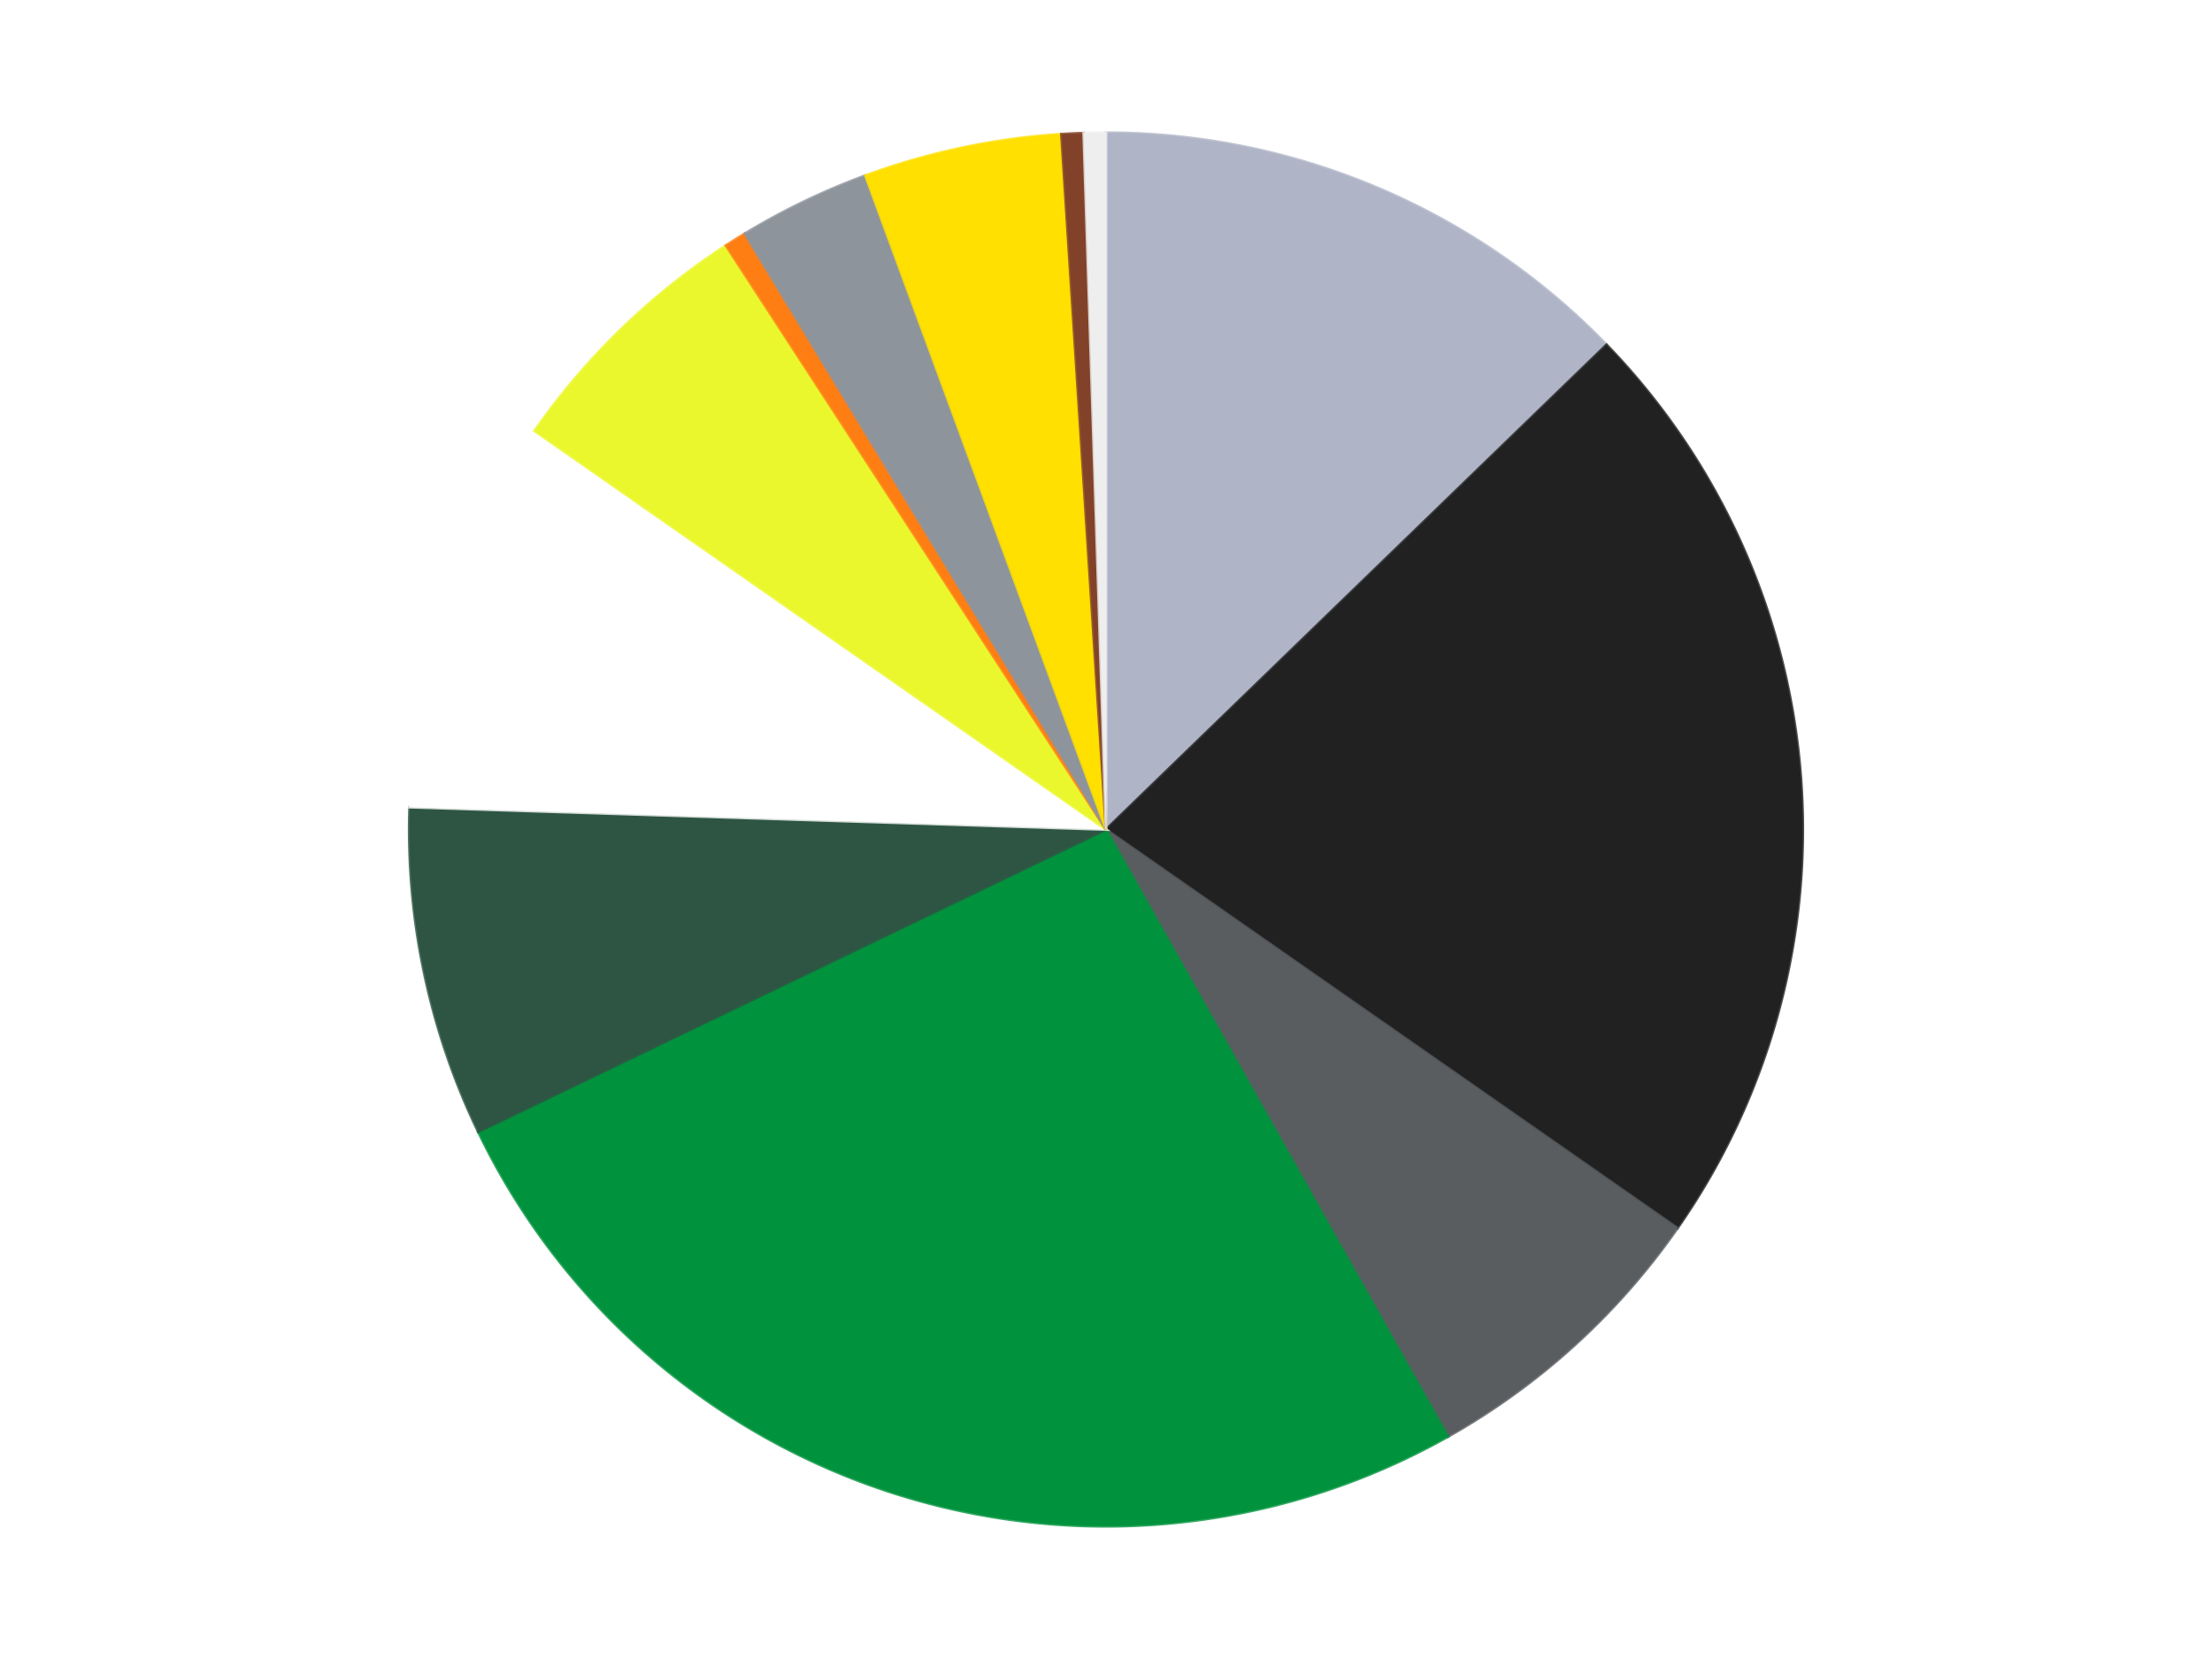
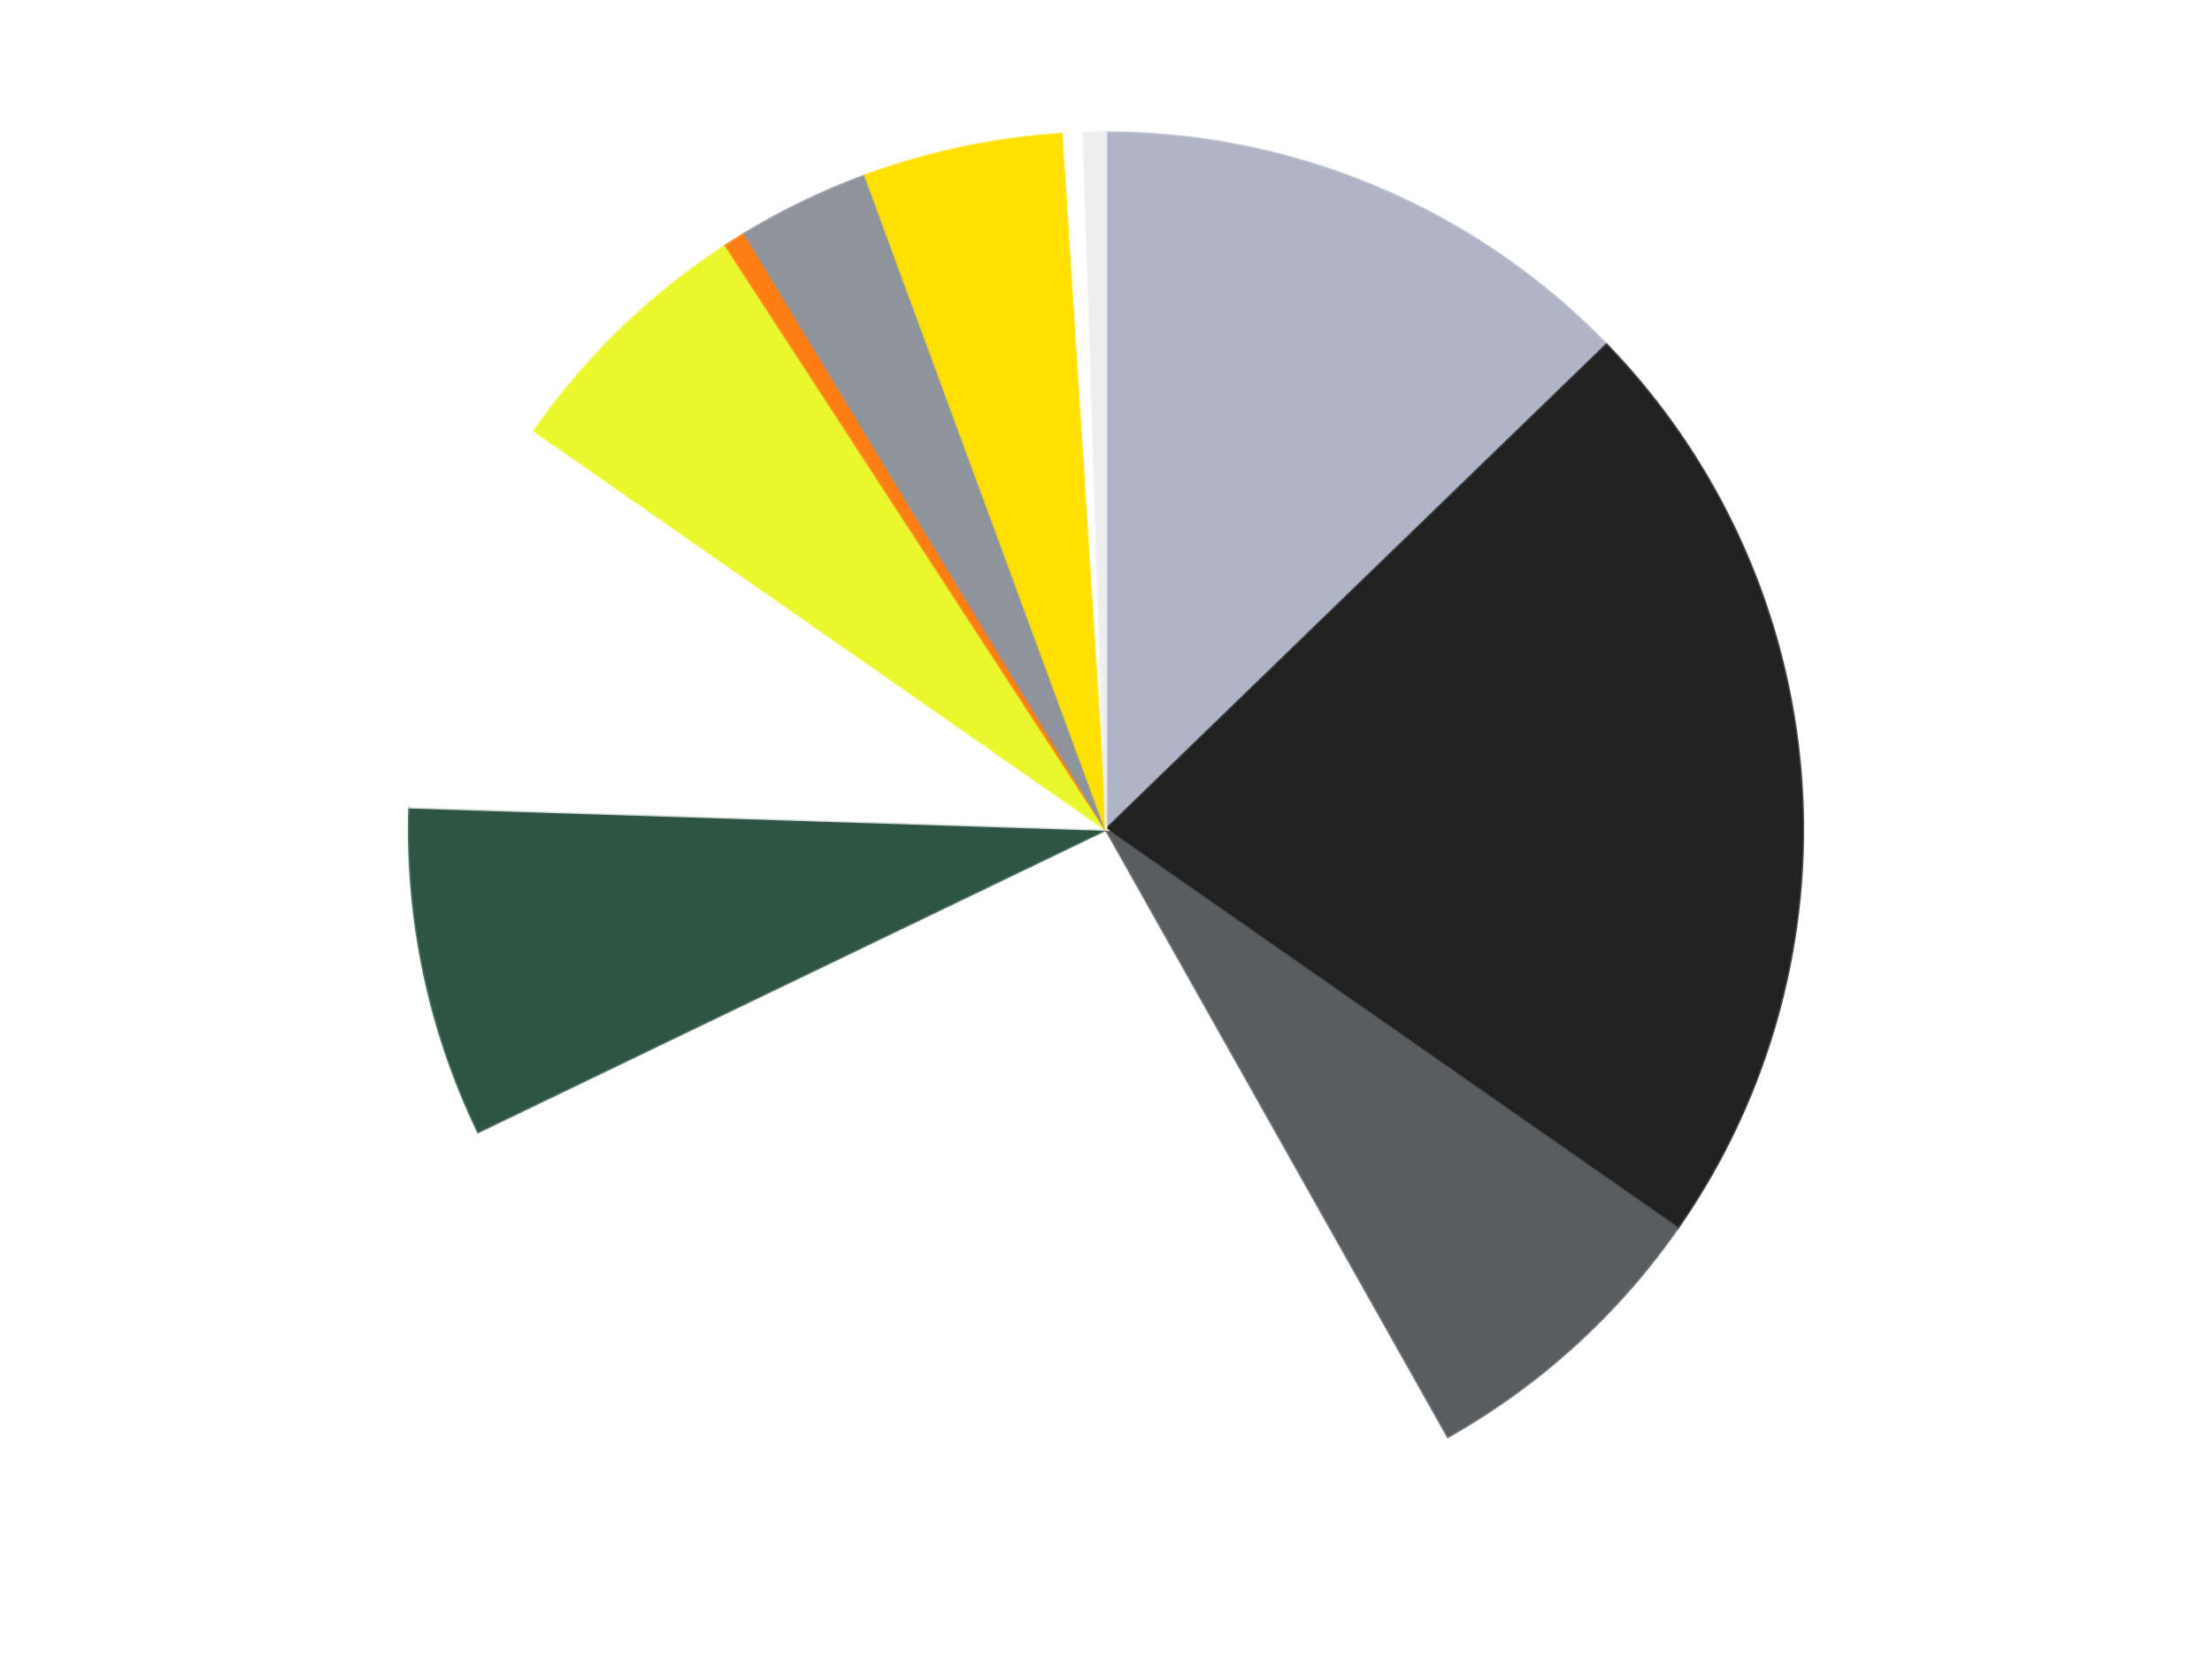
<svg xmlns="http://www.w3.org/2000/svg" xmlns:xlink="http://www.w3.org/1999/xlink" id="chart-19c7f0af-ef0e-4c7e-897f-4ca1452393fa" class="pygal-chart" viewBox="0 0 800 600">
  <defs>
    <style type="text/css">#chart-19c7f0af-ef0e-4c7e-897f-4ca1452393fa{-webkit-user-select:none;-webkit-font-smoothing:antialiased;font-family:Consolas,"Liberation Mono",Menlo,Courier,monospace}#chart-19c7f0af-ef0e-4c7e-897f-4ca1452393fa .title{font-family:Consolas,"Liberation Mono",Menlo,Courier,monospace;font-size:16px}#chart-19c7f0af-ef0e-4c7e-897f-4ca1452393fa .legends .legend text{font-family:Consolas,"Liberation Mono",Menlo,Courier,monospace;font-size:14px}#chart-19c7f0af-ef0e-4c7e-897f-4ca1452393fa .axis text{font-family:Consolas,"Liberation Mono",Menlo,Courier,monospace;font-size:10px}#chart-19c7f0af-ef0e-4c7e-897f-4ca1452393fa .axis text.major{font-family:Consolas,"Liberation Mono",Menlo,Courier,monospace;font-size:10px}#chart-19c7f0af-ef0e-4c7e-897f-4ca1452393fa .text-overlay text.value{font-family:Consolas,"Liberation Mono",Menlo,Courier,monospace;font-size:16px}#chart-19c7f0af-ef0e-4c7e-897f-4ca1452393fa .text-overlay text.label{font-family:Consolas,"Liberation Mono",Menlo,Courier,monospace;font-size:10px}#chart-19c7f0af-ef0e-4c7e-897f-4ca1452393fa .tooltip{font-family:Consolas,"Liberation Mono",Menlo,Courier,monospace;font-size:14px}#chart-19c7f0af-ef0e-4c7e-897f-4ca1452393fa text.no_data{font-family:Consolas,"Liberation Mono",Menlo,Courier,monospace;font-size:64px}
#chart-19c7f0af-ef0e-4c7e-897f-4ca1452393fa{background-color:transparent}#chart-19c7f0af-ef0e-4c7e-897f-4ca1452393fa path,#chart-19c7f0af-ef0e-4c7e-897f-4ca1452393fa line,#chart-19c7f0af-ef0e-4c7e-897f-4ca1452393fa rect,#chart-19c7f0af-ef0e-4c7e-897f-4ca1452393fa circle{-webkit-transition:150ms;-moz-transition:150ms;transition:150ms}#chart-19c7f0af-ef0e-4c7e-897f-4ca1452393fa .graph &gt; .background{fill:transparent}#chart-19c7f0af-ef0e-4c7e-897f-4ca1452393fa .plot &gt; .background{fill:transparent}#chart-19c7f0af-ef0e-4c7e-897f-4ca1452393fa .graph{fill:rgba(0,0,0,.87)}#chart-19c7f0af-ef0e-4c7e-897f-4ca1452393fa text.no_data{fill:rgba(0,0,0,1)}#chart-19c7f0af-ef0e-4c7e-897f-4ca1452393fa .title{fill:rgba(0,0,0,1)}#chart-19c7f0af-ef0e-4c7e-897f-4ca1452393fa .legends .legend text{fill:rgba(0,0,0,.87)}#chart-19c7f0af-ef0e-4c7e-897f-4ca1452393fa .legends .legend:hover text{fill:rgba(0,0,0,1)}#chart-19c7f0af-ef0e-4c7e-897f-4ca1452393fa .axis .line{stroke:rgba(0,0,0,1)}#chart-19c7f0af-ef0e-4c7e-897f-4ca1452393fa .axis .guide.line{stroke:rgba(0,0,0,.54)}#chart-19c7f0af-ef0e-4c7e-897f-4ca1452393fa .axis .major.line{stroke:rgba(0,0,0,.87)}#chart-19c7f0af-ef0e-4c7e-897f-4ca1452393fa .axis text.major{fill:rgba(0,0,0,1)}#chart-19c7f0af-ef0e-4c7e-897f-4ca1452393fa .axis.y .guides:hover .guide.line,#chart-19c7f0af-ef0e-4c7e-897f-4ca1452393fa .line-graph .axis.x .guides:hover .guide.line,#chart-19c7f0af-ef0e-4c7e-897f-4ca1452393fa .stackedline-graph .axis.x .guides:hover .guide.line,#chart-19c7f0af-ef0e-4c7e-897f-4ca1452393fa .xy-graph .axis.x .guides:hover .guide.line{stroke:rgba(0,0,0,1)}#chart-19c7f0af-ef0e-4c7e-897f-4ca1452393fa .axis .guides:hover text{fill:rgba(0,0,0,1)}#chart-19c7f0af-ef0e-4c7e-897f-4ca1452393fa .reactive{fill-opacity:1.0;stroke-opacity:.8;stroke-width:1}#chart-19c7f0af-ef0e-4c7e-897f-4ca1452393fa .ci{stroke:rgba(0,0,0,.87)}#chart-19c7f0af-ef0e-4c7e-897f-4ca1452393fa .reactive.active,#chart-19c7f0af-ef0e-4c7e-897f-4ca1452393fa .active .reactive{fill-opacity:0.6;stroke-opacity:.9;stroke-width:4}#chart-19c7f0af-ef0e-4c7e-897f-4ca1452393fa .ci .reactive.active{stroke-width:1.5}#chart-19c7f0af-ef0e-4c7e-897f-4ca1452393fa .series text{fill:rgba(0,0,0,1)}#chart-19c7f0af-ef0e-4c7e-897f-4ca1452393fa .tooltip rect{fill:transparent;stroke:rgba(0,0,0,1);-webkit-transition:opacity 150ms;-moz-transition:opacity 150ms;transition:opacity 150ms}#chart-19c7f0af-ef0e-4c7e-897f-4ca1452393fa .tooltip .label{fill:rgba(0,0,0,.87)}#chart-19c7f0af-ef0e-4c7e-897f-4ca1452393fa .tooltip .label{fill:rgba(0,0,0,.87)}#chart-19c7f0af-ef0e-4c7e-897f-4ca1452393fa .tooltip .legend{font-size:.8em;fill:rgba(0,0,0,.54)}#chart-19c7f0af-ef0e-4c7e-897f-4ca1452393fa .tooltip .x_label{font-size:.6em;fill:rgba(0,0,0,1)}#chart-19c7f0af-ef0e-4c7e-897f-4ca1452393fa .tooltip .xlink{font-size:.5em;text-decoration:underline}#chart-19c7f0af-ef0e-4c7e-897f-4ca1452393fa .tooltip .value{font-size:1.5em}#chart-19c7f0af-ef0e-4c7e-897f-4ca1452393fa .bound{font-size:.5em}#chart-19c7f0af-ef0e-4c7e-897f-4ca1452393fa .max-value{font-size:.75em;fill:rgba(0,0,0,.54)}#chart-19c7f0af-ef0e-4c7e-897f-4ca1452393fa .map-element{fill:transparent;stroke:rgba(0,0,0,.54) !important}#chart-19c7f0af-ef0e-4c7e-897f-4ca1452393fa .map-element .reactive{fill-opacity:inherit;stroke-opacity:inherit}#chart-19c7f0af-ef0e-4c7e-897f-4ca1452393fa .color-0,#chart-19c7f0af-ef0e-4c7e-897f-4ca1452393fa .color-0 a:visited{stroke:#F44336;fill:#F44336}#chart-19c7f0af-ef0e-4c7e-897f-4ca1452393fa .color-1,#chart-19c7f0af-ef0e-4c7e-897f-4ca1452393fa .color-1 a:visited{stroke:#3F51B5;fill:#3F51B5}#chart-19c7f0af-ef0e-4c7e-897f-4ca1452393fa .color-2,#chart-19c7f0af-ef0e-4c7e-897f-4ca1452393fa .color-2 a:visited{stroke:#009688;fill:#009688}#chart-19c7f0af-ef0e-4c7e-897f-4ca1452393fa .color-3,#chart-19c7f0af-ef0e-4c7e-897f-4ca1452393fa .color-3 a:visited{stroke:#FFC107;fill:#FFC107}#chart-19c7f0af-ef0e-4c7e-897f-4ca1452393fa .color-4,#chart-19c7f0af-ef0e-4c7e-897f-4ca1452393fa .color-4 a:visited{stroke:#FF5722;fill:#FF5722}#chart-19c7f0af-ef0e-4c7e-897f-4ca1452393fa .color-5,#chart-19c7f0af-ef0e-4c7e-897f-4ca1452393fa .color-5 a:visited{stroke:#9C27B0;fill:#9C27B0}#chart-19c7f0af-ef0e-4c7e-897f-4ca1452393fa .color-6,#chart-19c7f0af-ef0e-4c7e-897f-4ca1452393fa .color-6 a:visited{stroke:#03A9F4;fill:#03A9F4}#chart-19c7f0af-ef0e-4c7e-897f-4ca1452393fa .color-7,#chart-19c7f0af-ef0e-4c7e-897f-4ca1452393fa .color-7 a:visited{stroke:#8BC34A;fill:#8BC34A}#chart-19c7f0af-ef0e-4c7e-897f-4ca1452393fa .color-8,#chart-19c7f0af-ef0e-4c7e-897f-4ca1452393fa .color-8 a:visited{stroke:#FF9800;fill:#FF9800}#chart-19c7f0af-ef0e-4c7e-897f-4ca1452393fa .color-9,#chart-19c7f0af-ef0e-4c7e-897f-4ca1452393fa .color-9 a:visited{stroke:#E91E63;fill:#E91E63}#chart-19c7f0af-ef0e-4c7e-897f-4ca1452393fa .color-10,#chart-19c7f0af-ef0e-4c7e-897f-4ca1452393fa .color-10 a:visited{stroke:#2196F3;fill:#2196F3}#chart-19c7f0af-ef0e-4c7e-897f-4ca1452393fa .color-11,#chart-19c7f0af-ef0e-4c7e-897f-4ca1452393fa .color-11 a:visited{stroke:#4CAF50;fill:#4CAF50}#chart-19c7f0af-ef0e-4c7e-897f-4ca1452393fa .text-overlay .color-0 text{fill:black}#chart-19c7f0af-ef0e-4c7e-897f-4ca1452393fa .text-overlay .color-1 text{fill:black}#chart-19c7f0af-ef0e-4c7e-897f-4ca1452393fa .text-overlay .color-2 text{fill:black}#chart-19c7f0af-ef0e-4c7e-897f-4ca1452393fa .text-overlay .color-3 text{fill:black}#chart-19c7f0af-ef0e-4c7e-897f-4ca1452393fa .text-overlay .color-4 text{fill:black}#chart-19c7f0af-ef0e-4c7e-897f-4ca1452393fa .text-overlay .color-5 text{fill:black}#chart-19c7f0af-ef0e-4c7e-897f-4ca1452393fa .text-overlay .color-6 text{fill:black}#chart-19c7f0af-ef0e-4c7e-897f-4ca1452393fa .text-overlay .color-7 text{fill:black}#chart-19c7f0af-ef0e-4c7e-897f-4ca1452393fa .text-overlay .color-8 text{fill:black}#chart-19c7f0af-ef0e-4c7e-897f-4ca1452393fa .text-overlay .color-9 text{fill:black}#chart-19c7f0af-ef0e-4c7e-897f-4ca1452393fa .text-overlay .color-10 text{fill:black}#chart-19c7f0af-ef0e-4c7e-897f-4ca1452393fa .text-overlay .color-11 text{fill:black}
#chart-19c7f0af-ef0e-4c7e-897f-4ca1452393fa text.no_data{text-anchor:middle}#chart-19c7f0af-ef0e-4c7e-897f-4ca1452393fa .guide.line{fill:none}#chart-19c7f0af-ef0e-4c7e-897f-4ca1452393fa .centered{text-anchor:middle}#chart-19c7f0af-ef0e-4c7e-897f-4ca1452393fa .title{text-anchor:middle}#chart-19c7f0af-ef0e-4c7e-897f-4ca1452393fa .legends .legend text{fill-opacity:1}#chart-19c7f0af-ef0e-4c7e-897f-4ca1452393fa .axis.x text{text-anchor:middle}#chart-19c7f0af-ef0e-4c7e-897f-4ca1452393fa .axis.x:not(.web) text[transform]{text-anchor:start}#chart-19c7f0af-ef0e-4c7e-897f-4ca1452393fa .axis.x:not(.web) text[transform].backwards{text-anchor:end}#chart-19c7f0af-ef0e-4c7e-897f-4ca1452393fa .axis.y text{text-anchor:end}#chart-19c7f0af-ef0e-4c7e-897f-4ca1452393fa .axis.y text[transform].backwards{text-anchor:start}#chart-19c7f0af-ef0e-4c7e-897f-4ca1452393fa .axis.y2 text{text-anchor:start}#chart-19c7f0af-ef0e-4c7e-897f-4ca1452393fa .axis.y2 text[transform].backwards{text-anchor:end}#chart-19c7f0af-ef0e-4c7e-897f-4ca1452393fa .axis .guide.line{stroke-dasharray:4,4;stroke:black}#chart-19c7f0af-ef0e-4c7e-897f-4ca1452393fa .axis .major.guide.line{stroke-dasharray:6,6;stroke:black}#chart-19c7f0af-ef0e-4c7e-897f-4ca1452393fa .horizontal .axis.y .guide.line,#chart-19c7f0af-ef0e-4c7e-897f-4ca1452393fa .horizontal .axis.y2 .guide.line,#chart-19c7f0af-ef0e-4c7e-897f-4ca1452393fa .vertical .axis.x .guide.line{opacity:0}#chart-19c7f0af-ef0e-4c7e-897f-4ca1452393fa .horizontal .axis.always_show .guide.line,#chart-19c7f0af-ef0e-4c7e-897f-4ca1452393fa .vertical .axis.always_show .guide.line{opacity:1 !important}#chart-19c7f0af-ef0e-4c7e-897f-4ca1452393fa .axis.y .guides:hover .guide.line,#chart-19c7f0af-ef0e-4c7e-897f-4ca1452393fa .axis.y2 .guides:hover .guide.line,#chart-19c7f0af-ef0e-4c7e-897f-4ca1452393fa .axis.x .guides:hover .guide.line{opacity:1}#chart-19c7f0af-ef0e-4c7e-897f-4ca1452393fa .axis .guides:hover text{opacity:1}#chart-19c7f0af-ef0e-4c7e-897f-4ca1452393fa .nofill{fill:none}#chart-19c7f0af-ef0e-4c7e-897f-4ca1452393fa .subtle-fill{fill-opacity:.2}#chart-19c7f0af-ef0e-4c7e-897f-4ca1452393fa .dot{stroke-width:1px;fill-opacity:1;stroke-opacity:1}#chart-19c7f0af-ef0e-4c7e-897f-4ca1452393fa .dot.active{stroke-width:5px}#chart-19c7f0af-ef0e-4c7e-897f-4ca1452393fa .dot.negative{fill:transparent}#chart-19c7f0af-ef0e-4c7e-897f-4ca1452393fa text,#chart-19c7f0af-ef0e-4c7e-897f-4ca1452393fa tspan{stroke:none !important}#chart-19c7f0af-ef0e-4c7e-897f-4ca1452393fa .series text.active{opacity:1}#chart-19c7f0af-ef0e-4c7e-897f-4ca1452393fa .tooltip rect{fill-opacity:.95;stroke-width:.5}#chart-19c7f0af-ef0e-4c7e-897f-4ca1452393fa .tooltip text{fill-opacity:1}#chart-19c7f0af-ef0e-4c7e-897f-4ca1452393fa .showable{visibility:hidden}#chart-19c7f0af-ef0e-4c7e-897f-4ca1452393fa .showable.shown{visibility:visible}#chart-19c7f0af-ef0e-4c7e-897f-4ca1452393fa .gauge-background{fill:rgba(229,229,229,1);stroke:none}#chart-19c7f0af-ef0e-4c7e-897f-4ca1452393fa .bg-lines{stroke:transparent;stroke-width:2px}</style>
    <script type="text/javascript">window.pygal = window.pygal || {};window.pygal.config = window.pygal.config || {};window.pygal.config['19c7f0af-ef0e-4c7e-897f-4ca1452393fa'] = {"allow_interruptions": false, "box_mode": "extremes", "classes": ["pygal-chart"], "css": ["file://style.css", "file://graph.css"], "defs": [], "disable_xml_declaration": false, "dots_size": 2.5, "dynamic_print_values": false, "explicit_size": false, "fill": false, "force_uri_protocol": "https", "formatter": null, "half_pie": false, "height": 600, "include_x_axis": false, "inner_radius": 0, "interpolate": null, "interpolation_parameters": {}, "interpolation_precision": 250, "inverse_y_axis": false, "js": ["//kozea.github.io/pygal.js/2.0.x/pygal-tooltips.min.js"], "legend_at_bottom": false, "legend_at_bottom_columns": null, "legend_box_size": 12, "logarithmic": false, "margin": 20, "margin_bottom": null, "margin_left": null, "margin_right": null, "margin_top": null, "max_scale": 16, "min_scale": 4, "missing_value_fill_truncation": "x", "no_data_text": "No data", "no_prefix": false, "order_min": null, "pretty_print": false, "print_labels": false, "print_values": false, "print_values_position": "center", "print_zeroes": true, "range": null, "rounded_bars": null, "secondary_range": null, "show_dots": true, "show_legend": false, "show_minor_x_labels": true, "show_minor_y_labels": true, "show_only_major_dots": false, "show_x_guides": false, "show_x_labels": true, "show_y_guides": true, "show_y_labels": true, "spacing": 10, "stack_from_top": false, "strict": false, "stroke": true, "stroke_style": null, "style": {"background": "transparent", "ci_colors": [], "colors": ["#F44336", "#3F51B5", "#009688", "#FFC107", "#FF5722", "#9C27B0", "#03A9F4", "#8BC34A", "#FF9800", "#E91E63", "#2196F3", "#4CAF50", "#FFEB3B", "#673AB7", "#00BCD4", "#CDDC39", "#9E9E9E", "#607D8B"], "dot_opacity": "1", "font_family": "Consolas, \"Liberation Mono\", Menlo, Courier, monospace", "foreground": "rgba(0, 0, 0, .87)", "foreground_strong": "rgba(0, 0, 0, 1)", "foreground_subtle": "rgba(0, 0, 0, .54)", "guide_stroke_color": "black", "guide_stroke_dasharray": "4,4", "label_font_family": "Consolas, \"Liberation Mono\", Menlo, Courier, monospace", "label_font_size": 10, "legend_font_family": "Consolas, \"Liberation Mono\", Menlo, Courier, monospace", "legend_font_size": 14, "major_guide_stroke_color": "black", "major_guide_stroke_dasharray": "6,6", "major_label_font_family": "Consolas, \"Liberation Mono\", Menlo, Courier, monospace", "major_label_font_size": 10, "no_data_font_family": "Consolas, \"Liberation Mono\", Menlo, Courier, monospace", "no_data_font_size": 64, "opacity": "1.0", "opacity_hover": "0.6", "plot_background": "transparent", "stroke_opacity": ".8", "stroke_opacity_hover": ".9", "stroke_width": "1", "stroke_width_hover": "4", "title_font_family": "Consolas, \"Liberation Mono\", Menlo, Courier, monospace", "title_font_size": 16, "tooltip_font_family": "Consolas, \"Liberation Mono\", Menlo, Courier, monospace", "tooltip_font_size": 14, "transition": "150ms", "value_background": "rgba(229, 229, 229, 1)", "value_colors": [], "value_font_family": "Consolas, \"Liberation Mono\", Menlo, Courier, monospace", "value_font_size": 16, "value_label_font_family": "Consolas, \"Liberation Mono\", Menlo, Courier, monospace", "value_label_font_size": 10}, "title": null, "tooltip_border_radius": 0, "tooltip_fancy_mode": true, "truncate_label": null, "truncate_legend": null, "width": 800, "x_label_rotation": 0, "x_labels": null, "x_labels_major": null, "x_labels_major_count": null, "x_labels_major_every": null, "x_title": null, "xrange": null, "y_label_rotation": 0, "y_labels": null, "y_labels_major": null, "y_labels_major_count": null, "y_labels_major_every": null, "y_title": null, "zero": 0, "legends": ["Light Bluish Gray", "Black", "Dark Bluish Gray", "Green", "Dark Green", "White", "Trans-Yellow", "Orange", "Flat Silver", "Yellow", "Reddish Brown", "Trans-Clear"]}</script>
    <script type="text/javascript" xlink:href="https://kozea.github.io/pygal.js/2.0.x/pygal-tooltips.min.js" />
  </defs>
  <title>Pygal</title>
  <g class="graph pie-graph vertical">
    <rect x="0" y="0" width="800" height="600" class="background" />
    <g transform="translate(20, 20)" class="plot">
      <rect x="0" y="0" width="760" height="560" class="background" />
      <g class="series serie-0 color-0">
        <g class="slices">
          <g class="slice" style="fill: #AFB5C7; stroke: #AFB5C7">
            <path d="M380 28 A252 252 0 0 1 561.024 104.688 L380 280 A0 0 0 0 0 380 280 z" class="slice reactive tooltip-trigger" />
            <desc class="value">25</desc>
            <desc class="x centered">429.14948538193994</desc>
            <desc class="y centered">163.98134595380589</desc>
          </g>
        </g>
      </g>
      <g class="series serie-1 color-1">
        <g class="slices">
          <g class="slice" style="fill: #212121; stroke: #212121">
            <path d="M561.024 104.688 A252 252 0 0 1 586.683 424.173 L380 280 A0 0 0 0 0 380 280 z" class="slice reactive tooltip-trigger" />
            <desc class="value">43</desc>
            <desc class="x centered">505.5955771384642</desc>
            <desc class="y centered">269.9128297696482</desc>
          </g>
        </g>
      </g>
      <g class="series serie-2 color-2">
        <g class="slices">
          <g class="slice" style="fill: #595D60; stroke: #595D60">
            <path d="M586.683 424.173 A252 252 0 0 1 503.661 499.572 L380 280 A0 0 0 0 0 380 280 z" class="slice reactive tooltip-trigger" />
            <desc class="value">14</desc>
            <desc class="x centered">464.70991217292595</desc>
            <desc class="y centered">373.2750276314897</desc>
          </g>
        </g>
      </g>
      <g class="series serie-3 color-3">
        <g class="slices">
          <g class="slice" style="fill: #00923D; stroke: #00923D">
-             <path d="M503.661 499.572 A252 252 0 0 1 152.956 389.339 L380 280 A0 0 0 0 0 380 280 z" class="slice reactive tooltip-trigger" />
            <desc class="value">51</desc>
            <desc class="x centered">342.2180910618672</desc>
            <desc class="y centered">400.20202725823987</desc>
          </g>
        </g>
      </g>
      <g class="series serie-4 color-4">
        <g class="slices">
          <g class="slice" style="fill: #2E5543; stroke: #2E5543">
            <path d="M152.956 389.339 A252 252 0 0 1 128.129 271.923 L380 280 A0 0 0 0 0 380 280 z" class="slice reactive tooltip-trigger" />
            <desc class="value">15</desc>
            <desc class="x centered">256.72547951218985</desc>
            <desc class="y centered">306.0651606267922</desc>
          </g>
        </g>
      </g>
      <g class="series serie-5 color-5">
        <g class="slices">
          <g class="slice" style="fill: #FFFFFF; stroke: #FFFFFF">
            <path d="M128.129 271.923 A252 252 0 0 1 173.317 135.827 L380 280 A0 0 0 0 0 380 280 z" class="slice reactive tooltip-trigger" />
            <desc class="value">18</desc>
            <desc class="x centered">260.41897587665574</desc>
            <desc class="y centered">240.29636452902386</desc>
          </g>
        </g>
      </g>
      <g class="series serie-6 color-6">
        <g class="slices">
          <g class="slice" style="fill: #EBF72D; stroke: #EBF72D">
            <path d="M173.317 135.827 A252 252 0 0 1 242.525 68.802 L380 280 A0 0 0 0 0 380 280 z" class="slice reactive tooltip-trigger" />
            <desc class="value">12</desc>
            <desc class="x centered">292.3439986239607</desc>
            <desc class="y centered">189.48798188768632</desc>
          </g>
        </g>
      </g>
      <g class="series serie-7 color-7">
        <g class="slices">
          <g class="slice" style="fill: #FF7E14; stroke: #FF7E14">
            <path d="M242.525 68.802 A252 252 0 0 1 249.365 64.504 L380 280 A0 0 0 0 0 380 280 z" class="slice reactive tooltip-trigger" />
            <desc class="value">1</desc>
            <desc class="x centered">312.96395835906765</desc>
            <desc class="y centered">173.31275089723613</desc>
          </g>
        </g>
      </g>
      <g class="series serie-8 color-8">
        <g class="slices">
          <g class="slice" style="fill: #8D949C; stroke: #8D949C">
            <path d="M249.365 64.504 A252 252 0 0 1 292.968 43.506 L380 280 A0 0 0 0 0 380 280 z" class="slice reactive tooltip-trigger" />
            <desc class="value">6</desc>
            <desc class="x centered">325.33064887118763</desc>
            <desc class="y centered">166.4779226442952</desc>
          </g>
        </g>
      </g>
      <g class="series serie-9 color-9">
        <g class="slices">
          <g class="slice" style="fill: #FFE001; stroke: #FFE001">
            <path d="M292.968 43.506 A252 252 0 0 1 363.854 28.518 L380 280 A0 0 0 0 0 380 280 z" class="slice reactive tooltip-trigger" />
            <desc class="value">9</desc>
            <desc class="x centered">353.93483937320775</desc>
            <desc class="y centered">156.72547951218985</desc>
          </g>
        </g>
      </g>
      <g class="series serie-10 color-10">
        <g class="slices">
          <g class="slice" style="fill: #82422A; stroke: #82422A">
-             <path d="M363.854 28.518 A252 252 0 0 1 371.923 28.129 L380 280 A0 0 0 0 0 380 280 z" class="slice reactive tooltip-trigger" />
            <desc class="value">1</desc>
            <desc class="x centered">373.94354877760384</desc>
            <desc class="y centered">154.1456421152182</desc>
          </g>
        </g>
      </g>
      <g class="series serie-11 color-11">
        <g class="slices">
          <g class="slice" style="fill: #EEEEEE; stroke: #EEEEEE">
            <path d="M371.923 28.129 A252 252 0 0 1 380 28 L380 280 A0 0 0 0 0 380 280 z" class="slice reactive tooltip-trigger" />
            <desc class="value">1</desc>
            <desc class="x centered">377.98049119859814</desc>
            <desc class="y centered">154.01618522920867</desc>
          </g>
        </g>
      </g>
    </g>
    <g class="titles" />
    <g transform="translate(20, 20)" class="plot overlay">
      <g class="series serie-0 color-0" />
      <g class="series serie-1 color-1" />
      <g class="series serie-2 color-2" />
      <g class="series serie-3 color-3" />
      <g class="series serie-4 color-4" />
      <g class="series serie-5 color-5" />
      <g class="series serie-6 color-6" />
      <g class="series serie-7 color-7" />
      <g class="series serie-8 color-8" />
      <g class="series serie-9 color-9" />
      <g class="series serie-10 color-10" />
      <g class="series serie-11 color-11" />
    </g>
    <g transform="translate(20, 20)" class="plot text-overlay">
      <g class="series serie-0 color-0" />
      <g class="series serie-1 color-1" />
      <g class="series serie-2 color-2" />
      <g class="series serie-3 color-3" />
      <g class="series serie-4 color-4" />
      <g class="series serie-5 color-5" />
      <g class="series serie-6 color-6" />
      <g class="series serie-7 color-7" />
      <g class="series serie-8 color-8" />
      <g class="series serie-9 color-9" />
      <g class="series serie-10 color-10" />
      <g class="series serie-11 color-11" />
    </g>
    <g transform="translate(20, 20)" class="plot tooltip-overlay">
      <g transform="translate(0 0)" style="opacity: 0" class="tooltip">
        <rect rx="0" ry="0" width="0" height="0" class="tooltip-box" />
        <g class="text" />
      </g>
    </g>
  </g>
</svg>